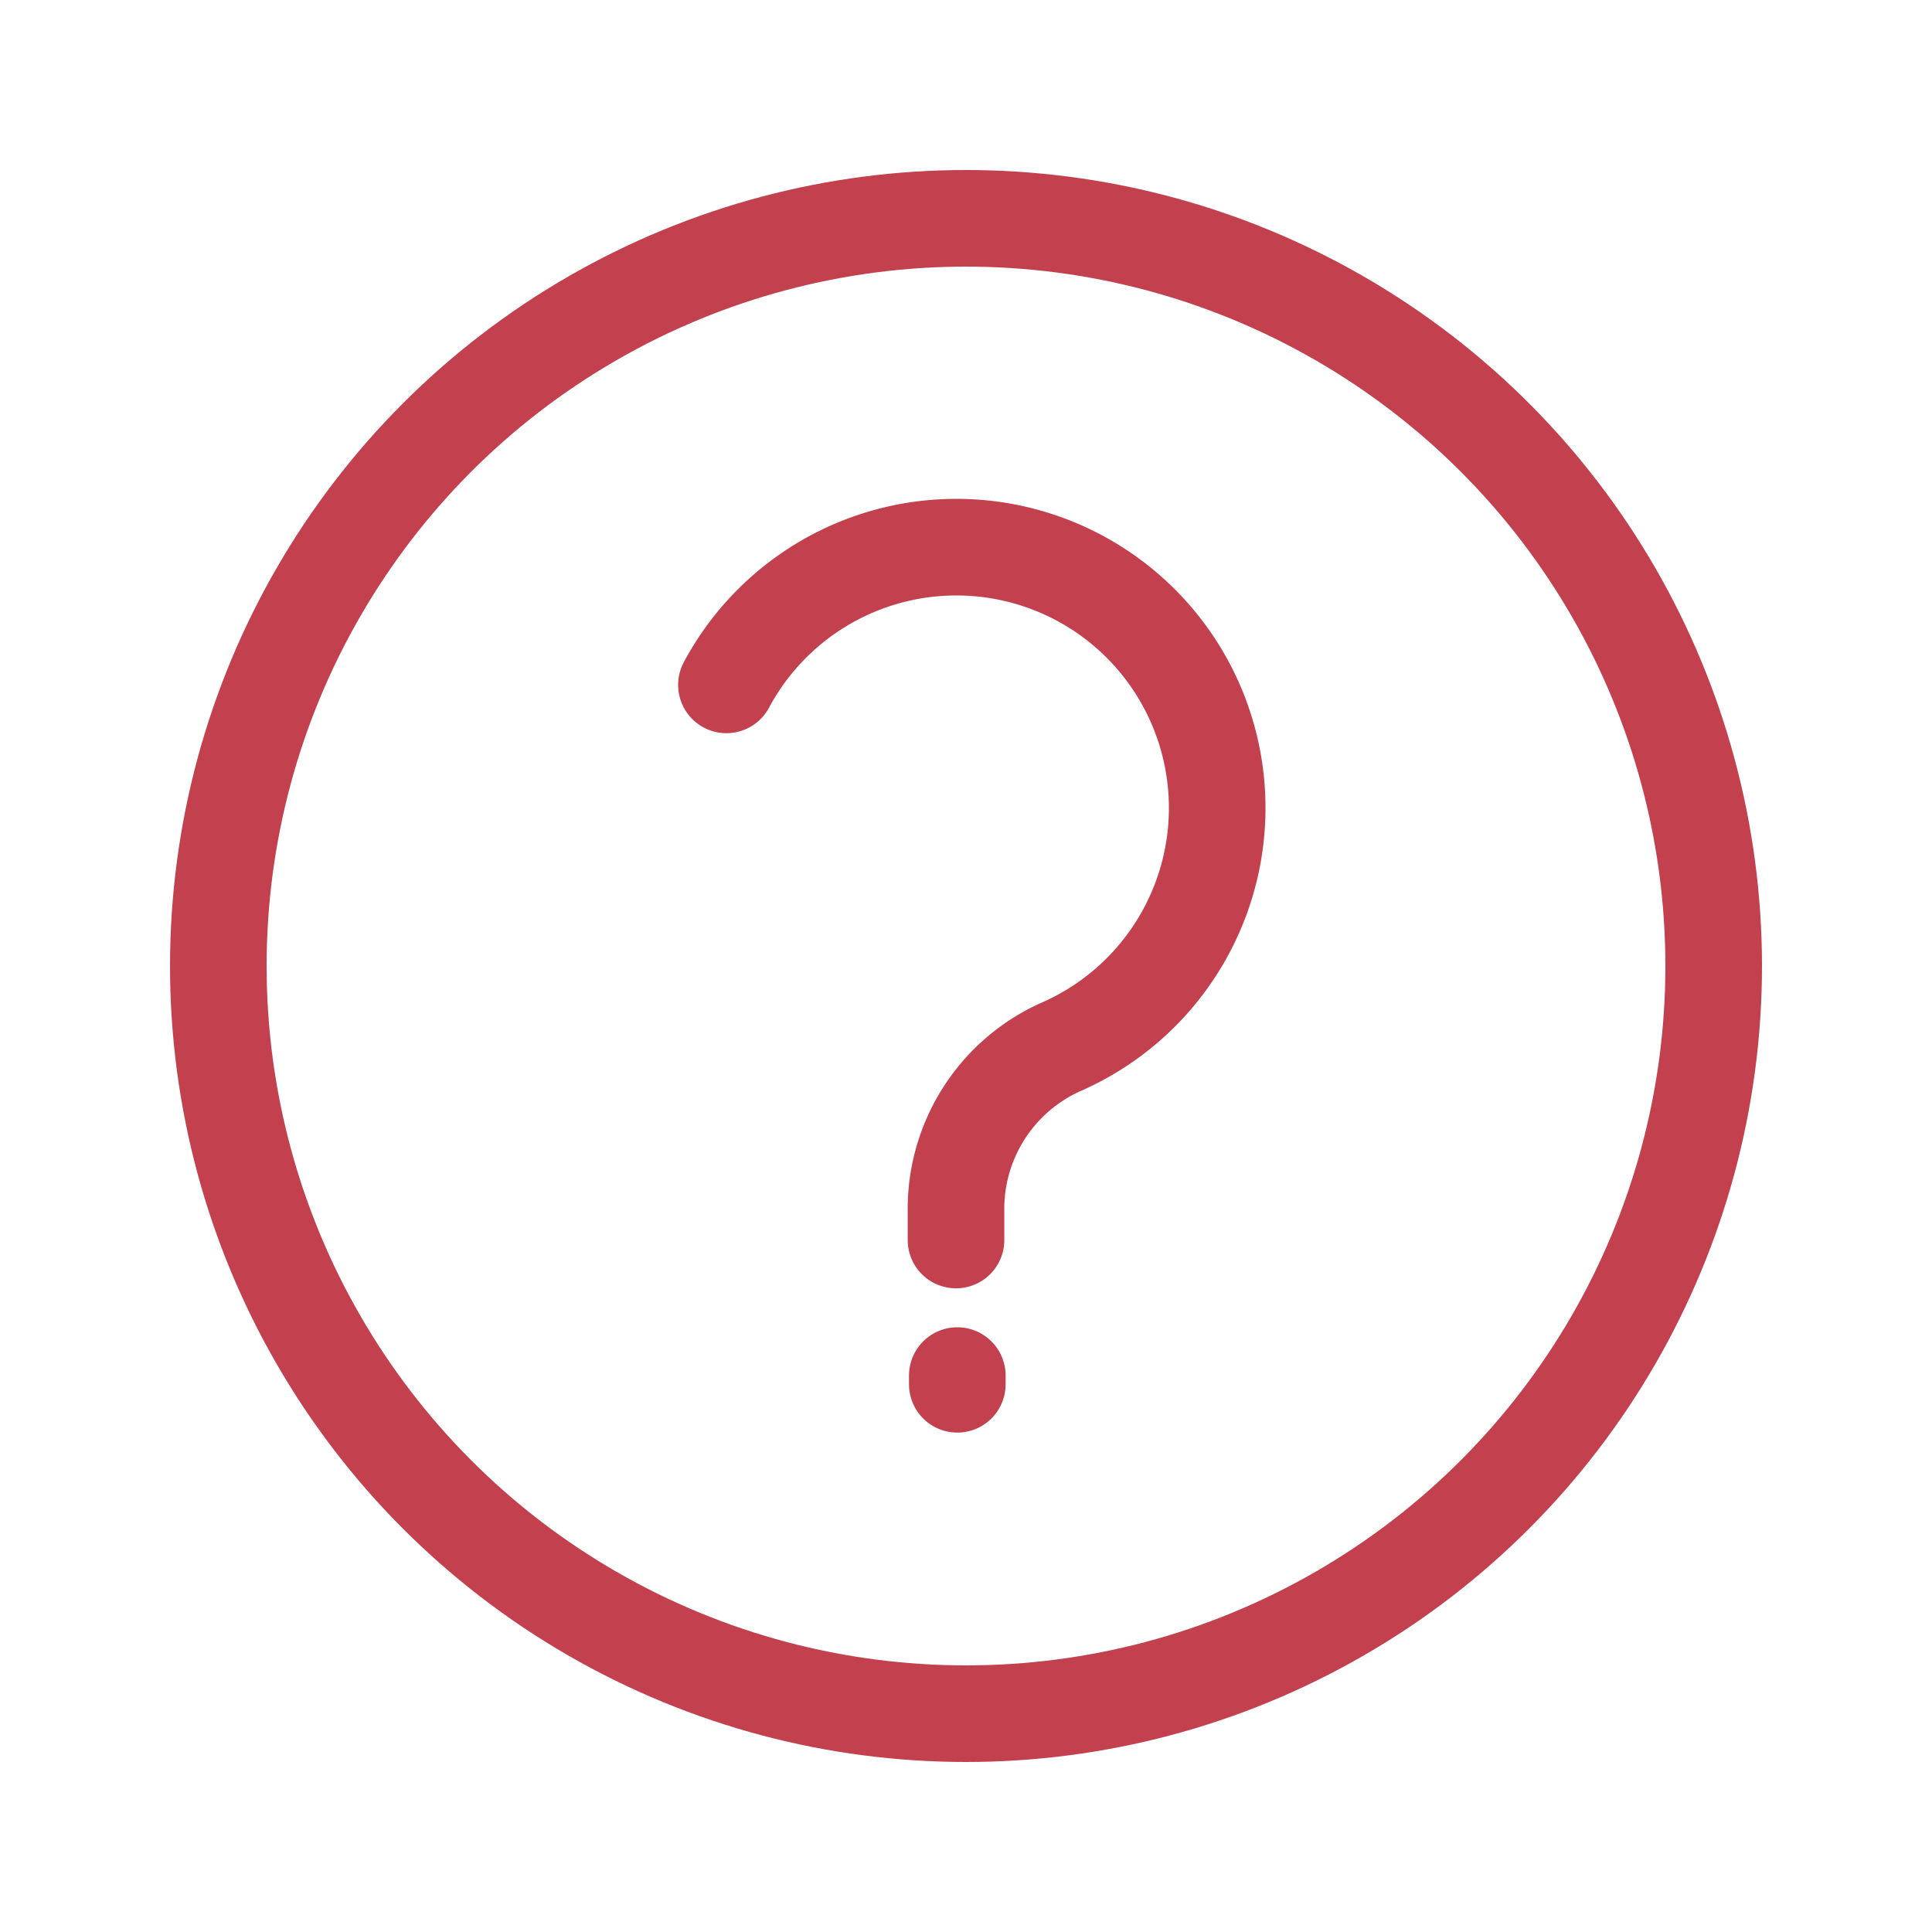
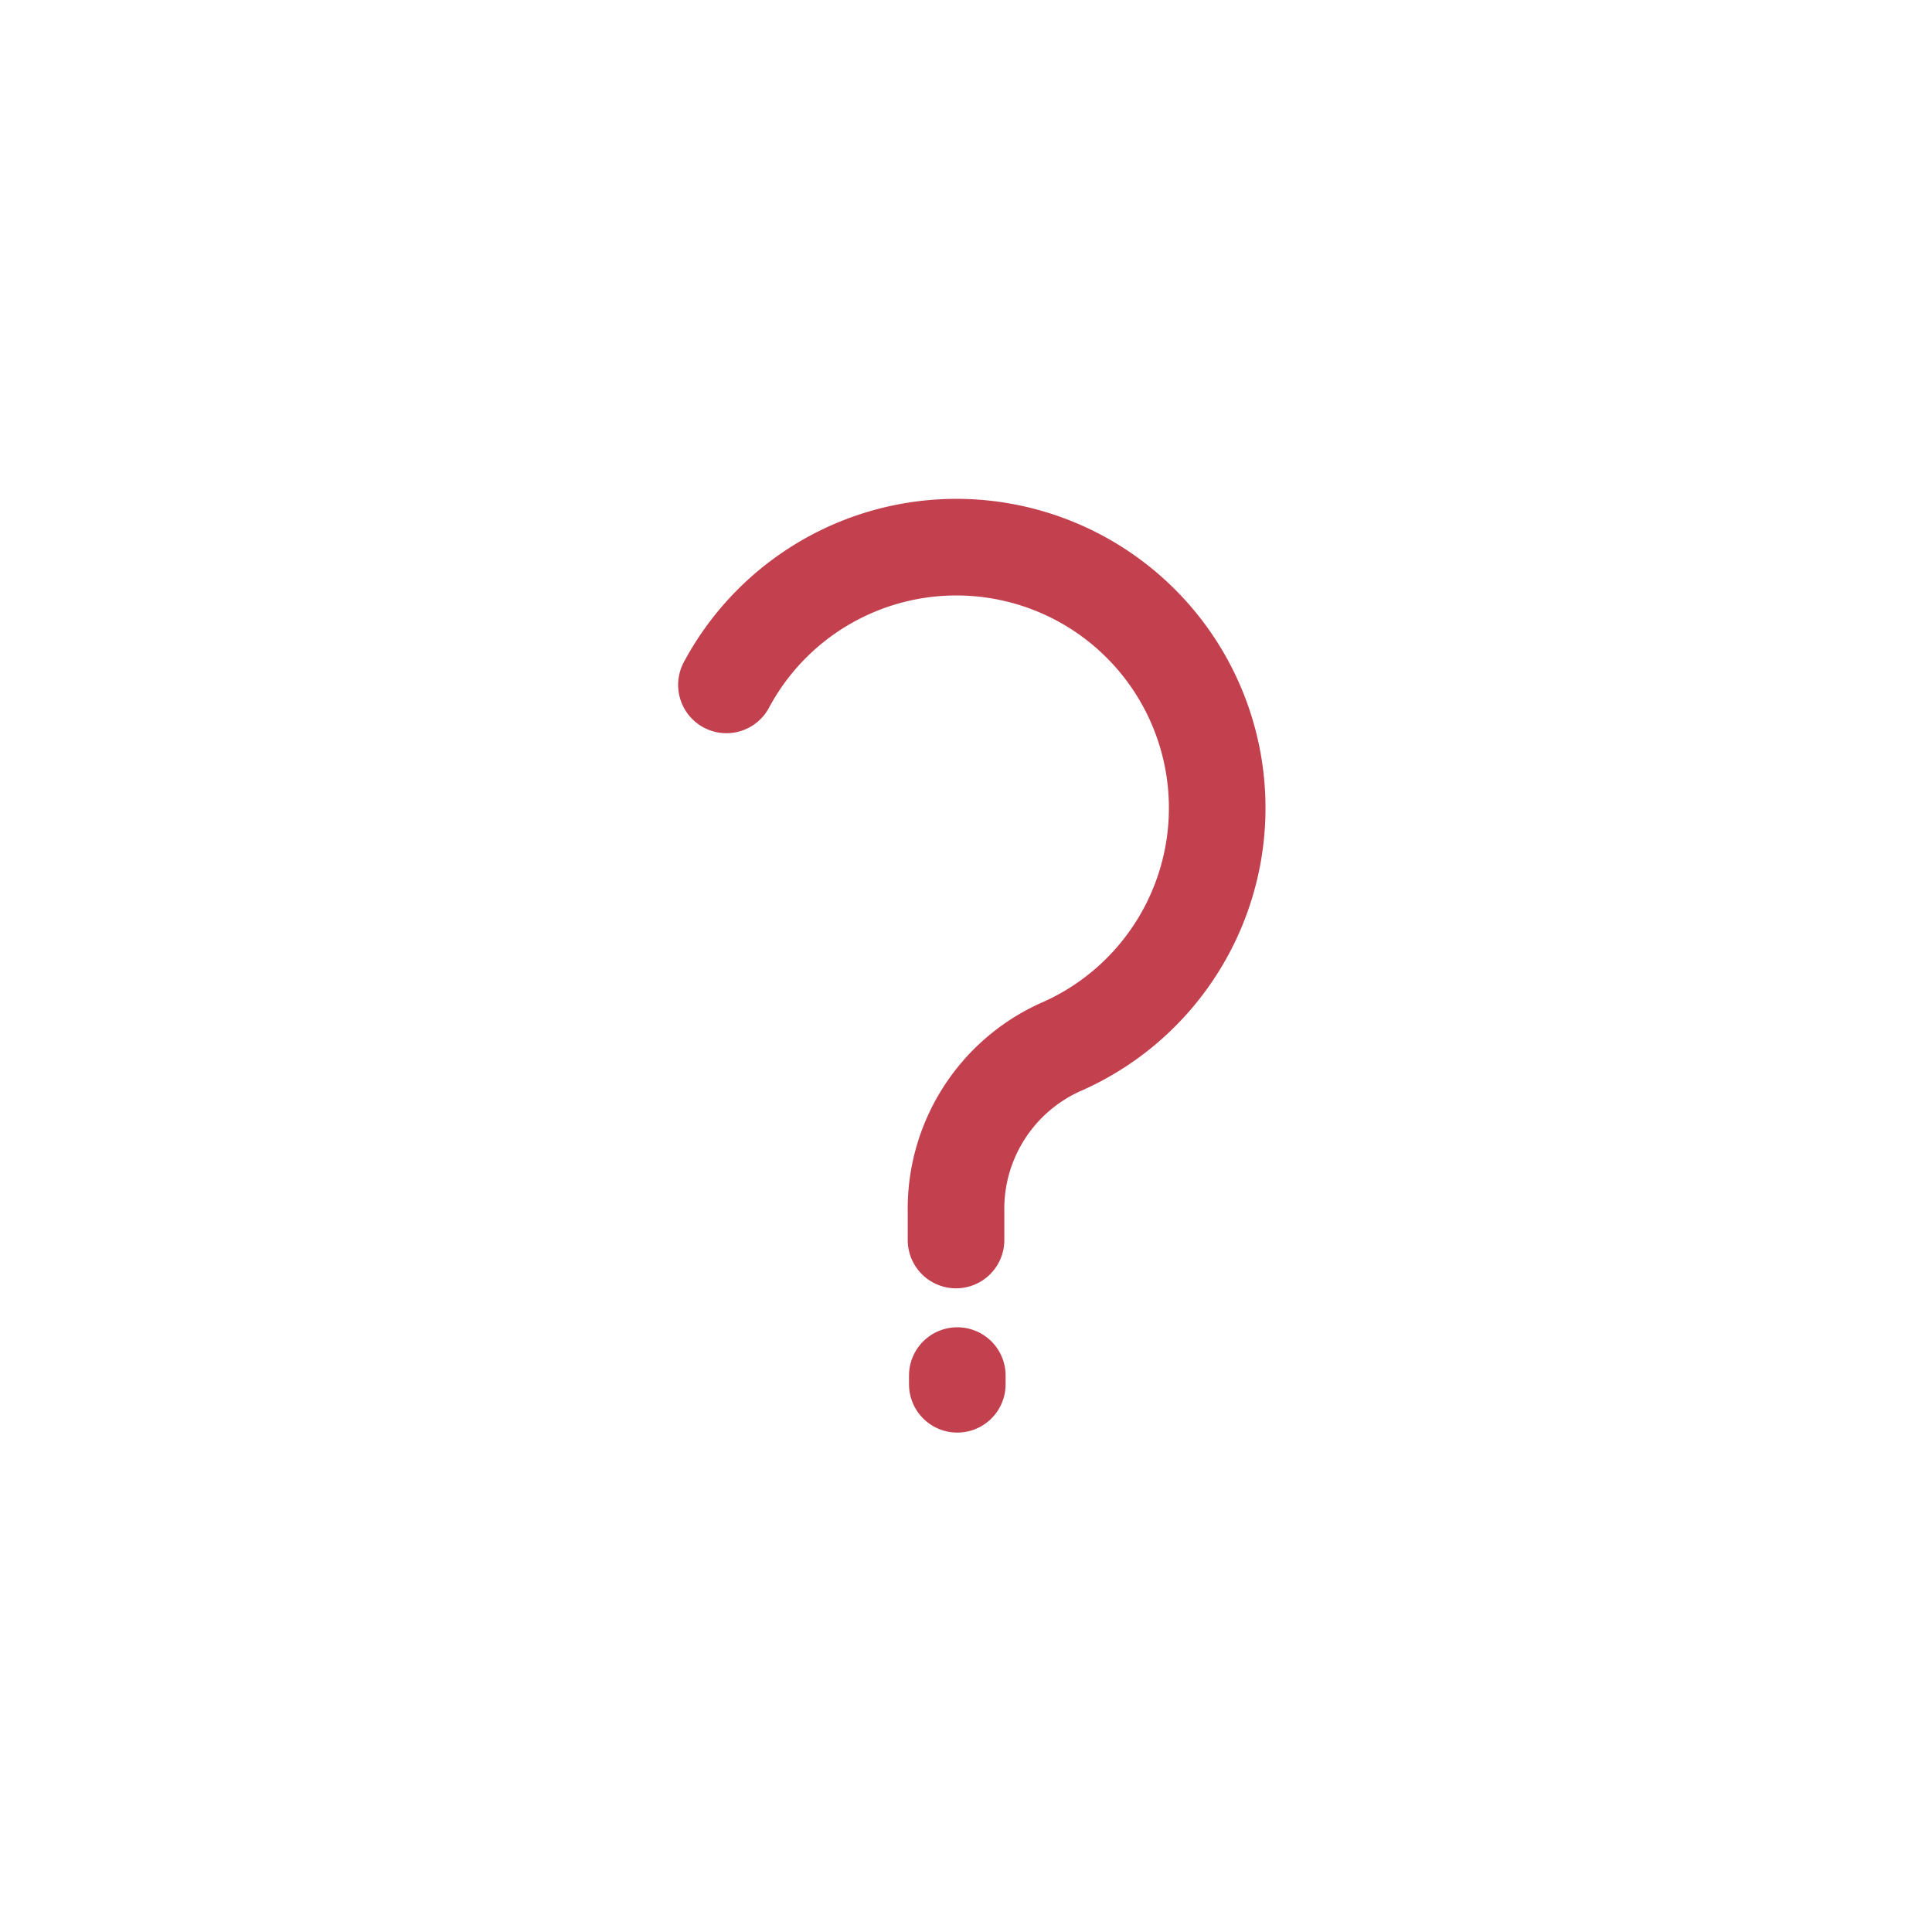
<svg xmlns="http://www.w3.org/2000/svg" id="Layer_2" data-name="Layer 2" viewBox="0 0 60 60">
-   <circle cx="30" cy="30" r="23.22" fill="none" stroke="#c3404e" stroke-linecap="round" stroke-linejoin="round" stroke-width="3" />
  <path fill="none" stroke="#c3404e" stroke-linecap="round" stroke-linejoin="round" stroke-width="3" d="M22.56 21.27a8.1 8.1 0 1 1 10.35 11.26 5.51 5.51 0 0 0-3.22 5.11v.87M29.73 42.72v.27" />
</svg>